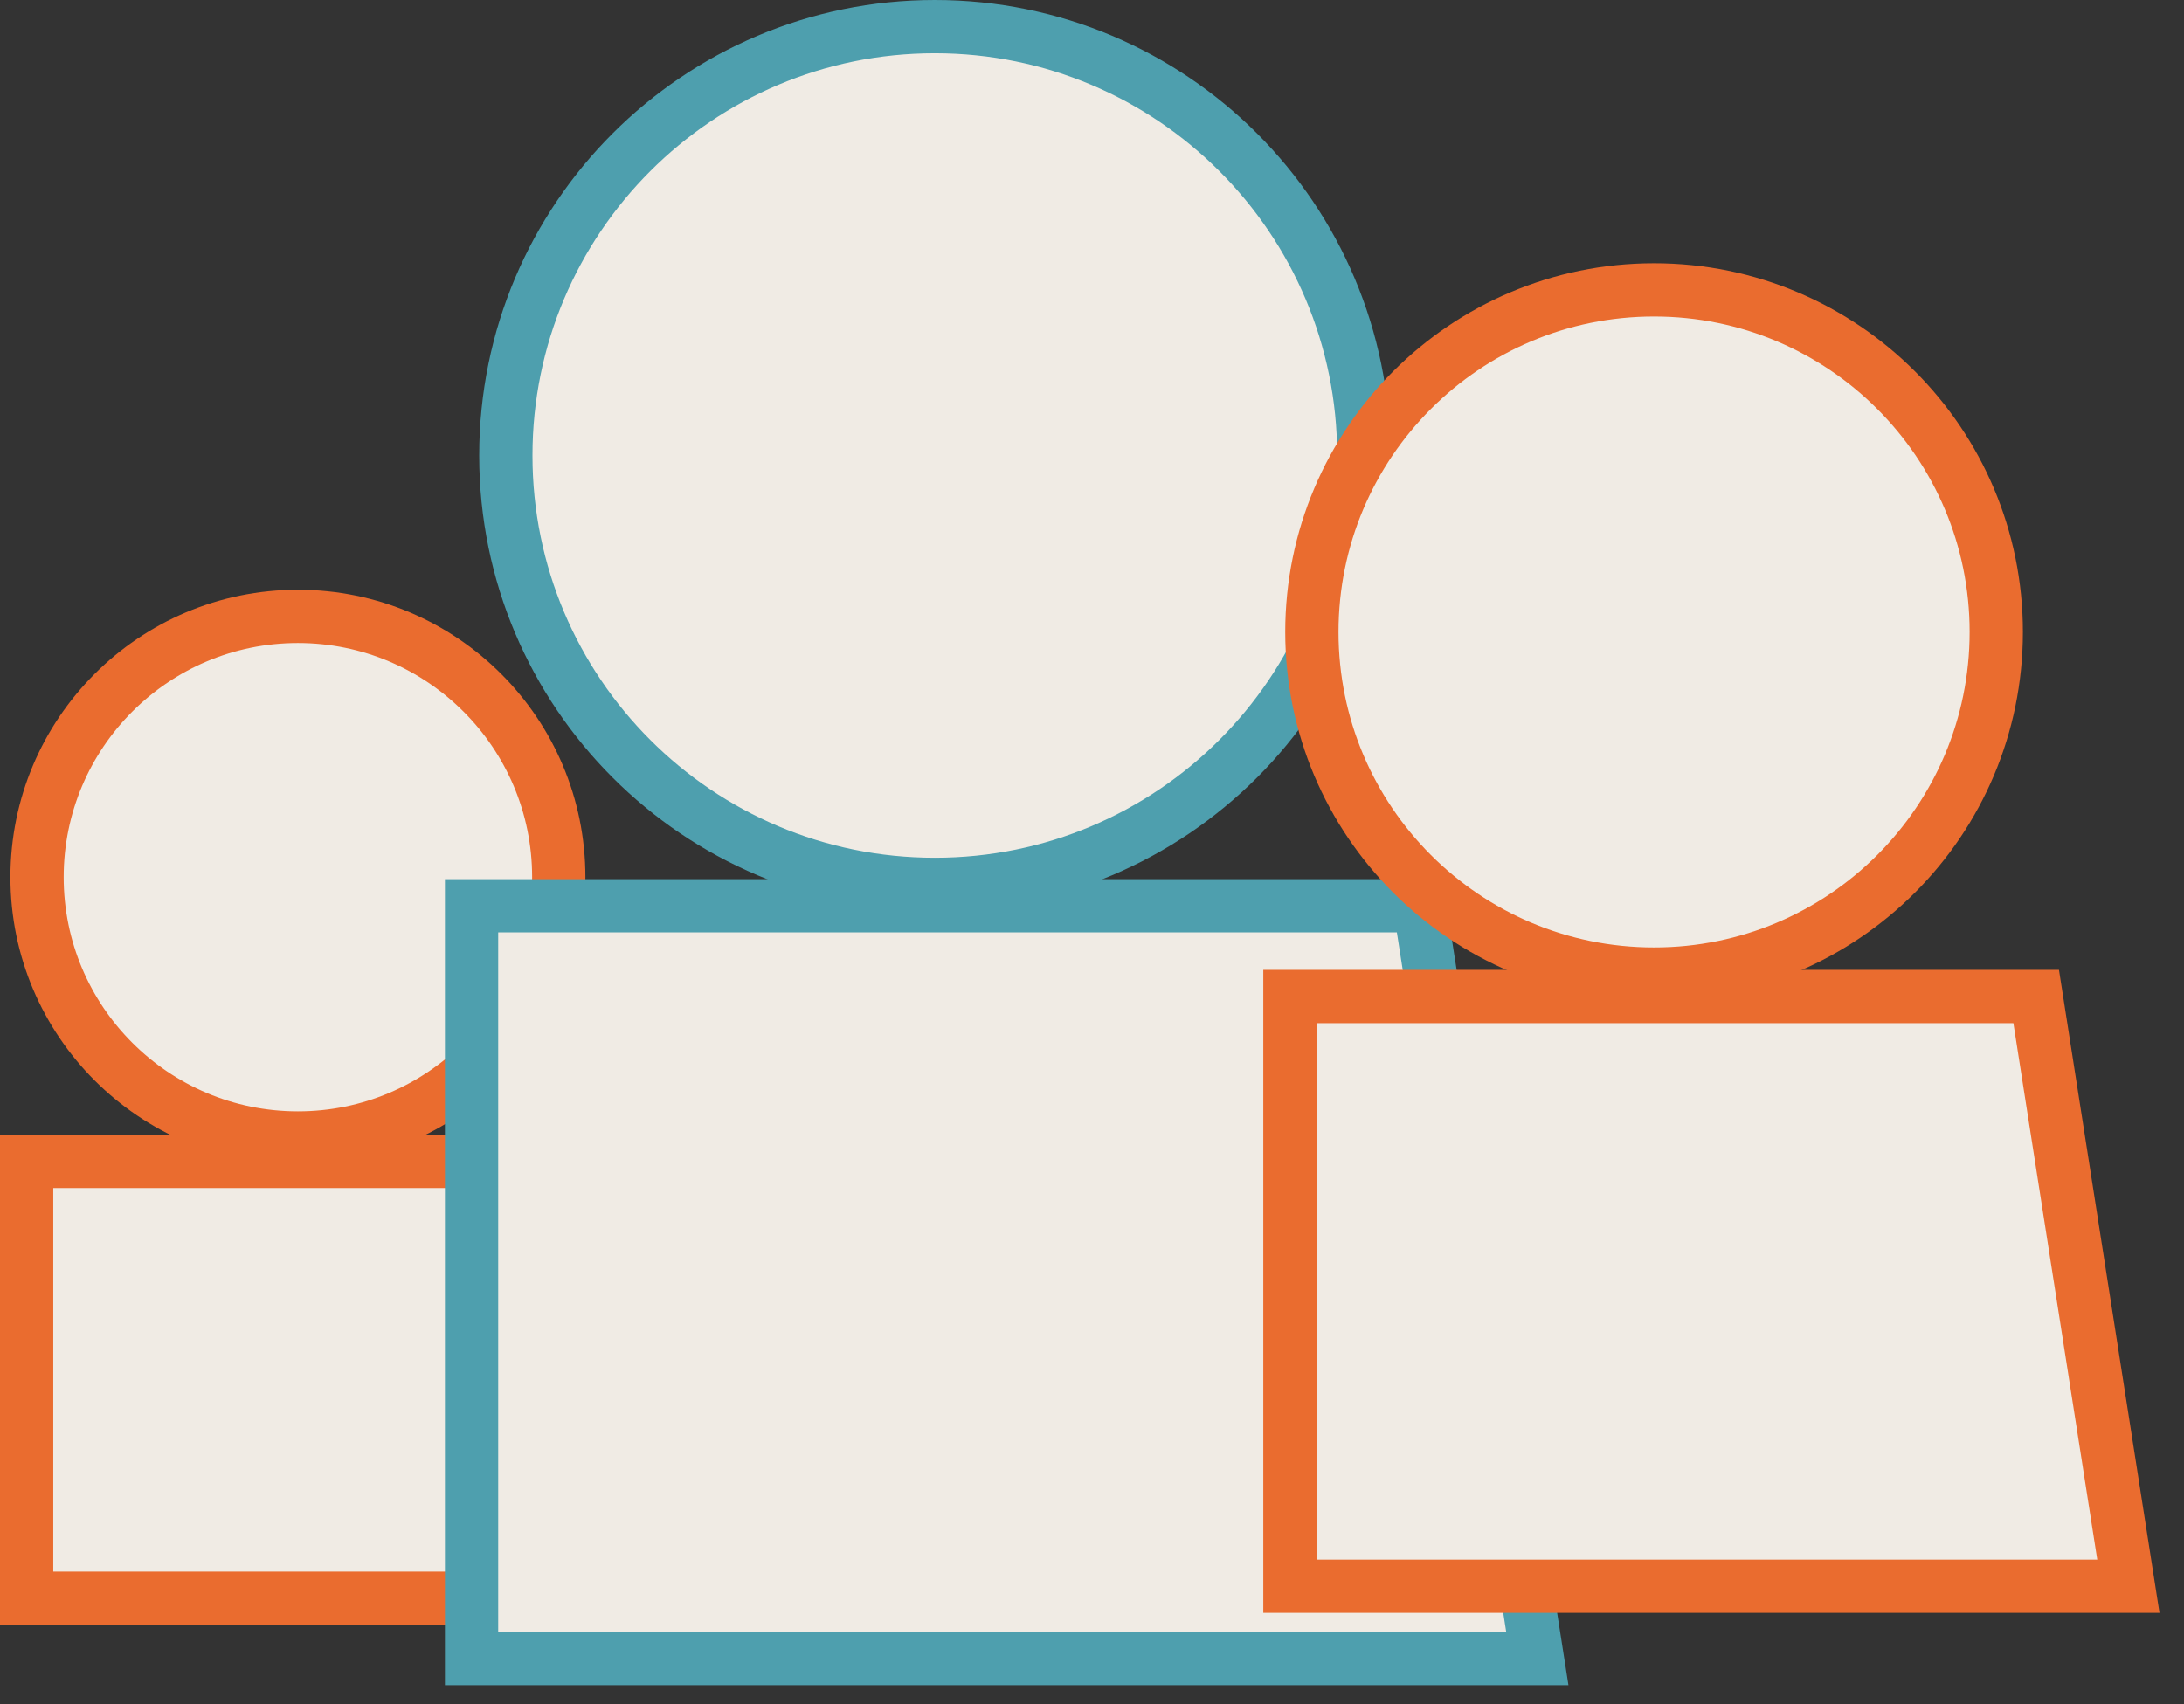
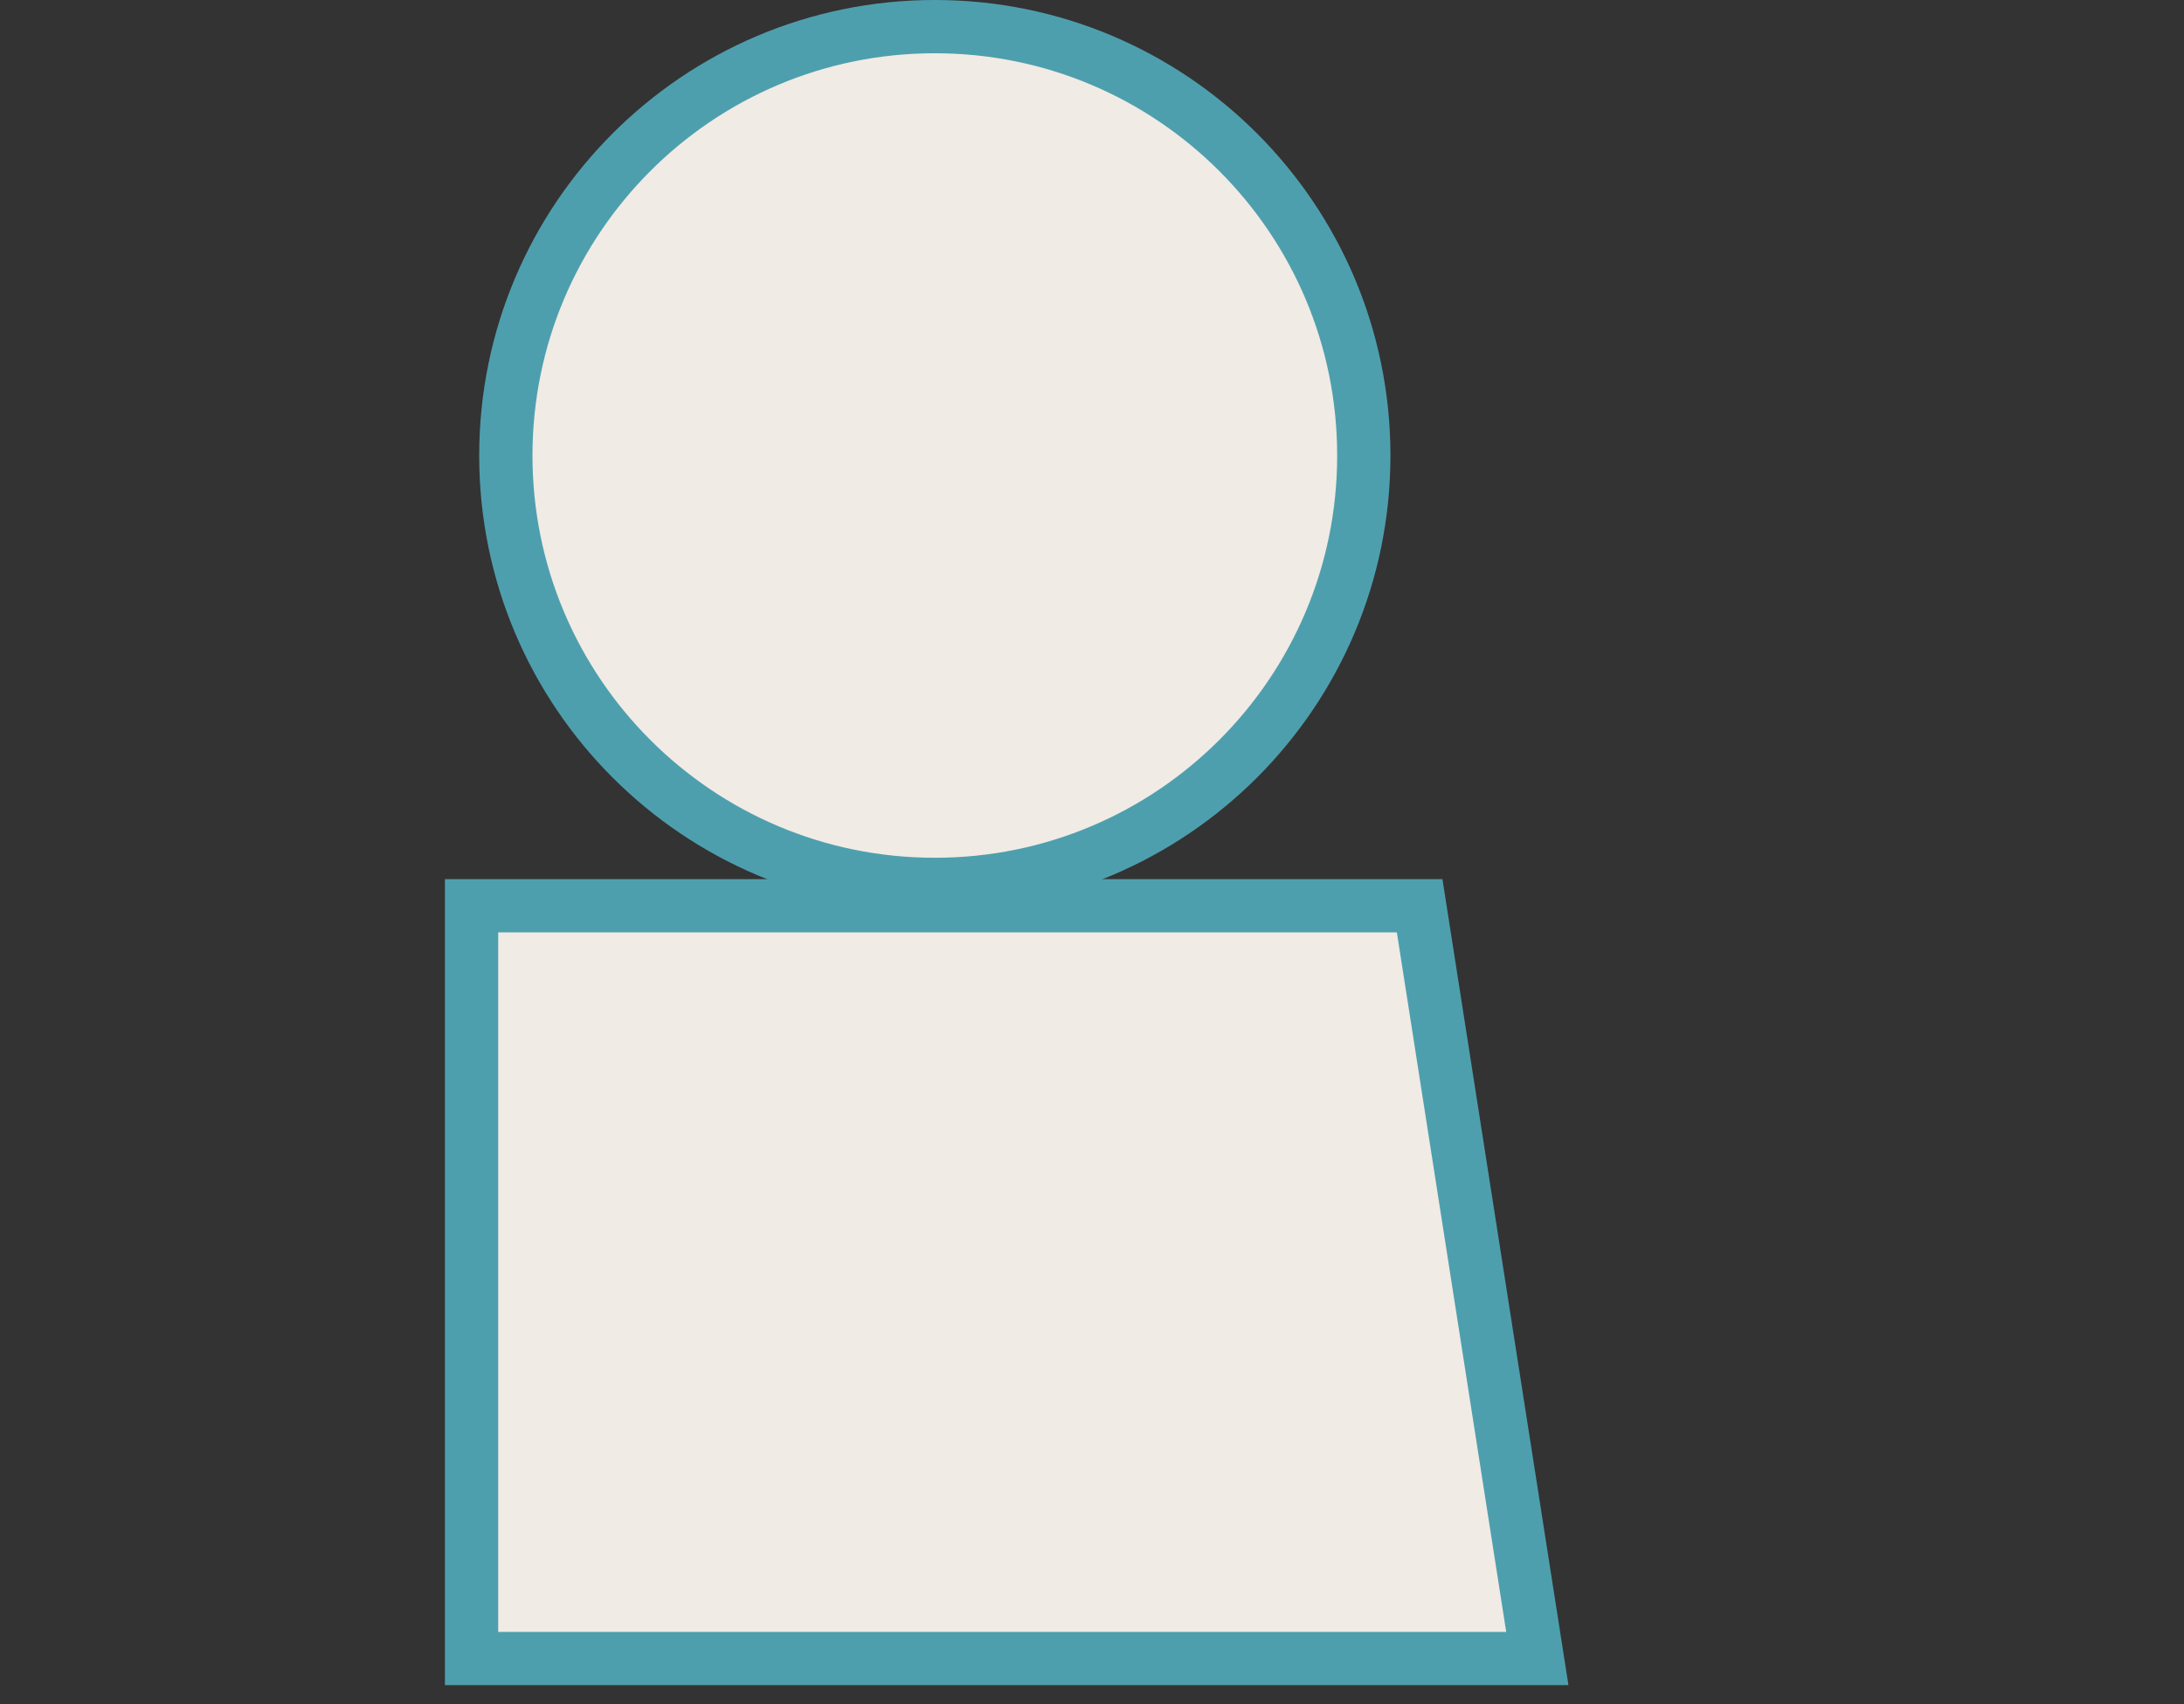
<svg xmlns="http://www.w3.org/2000/svg" width="82" height="64" viewBox="0 0 82 64" fill="none">
  <rect x="0" y="0" width="82" height="64" fill="#333333" stroke="none" />
-   <path d="M11.185 23.148C5.776 23.148 1.391 27.533 1.391 32.942C1.391 38.351 5.776 42.736 11.185 42.736C16.594 42.736 20.979 38.351 20.979 32.942C20.979 27.533 16.594 23.148 11.185 23.148Z" fill="#F0EBE4" stroke="#EA6C2F" stroke-width="2" stroke-miterlimit="10" />
-   <path d="M1 60.021L1 43.616L21.918 43.616L24.482 60.021L1 60.021Z" fill="#F0EBE4" stroke="#EA6C2F" stroke-width="2" />
-   <path d="M35.099 1C26.203 1 18.992 8.211 18.992 17.107C18.992 26.002 26.203 33.213 35.099 33.213C43.994 33.213 51.205 26.002 51.205 17.107C51.205 8.211 43.994 1 35.099 1Z" fill="#F0EBE4" stroke="#4E9FAE" stroke-width="2" stroke-miterlimit="10" />
+   <path d="M35.099 1C26.203 1 18.992 8.211 18.992 17.107C18.992 26.002 26.203 33.213 35.099 33.213C43.994 33.213 51.205 26.002 51.205 17.107C51.205 8.211 43.994 1 35.099 1" fill="#F0EBE4" stroke="#4E9FAE" stroke-width="2" stroke-miterlimit="10" />
  <path d="M17.705 62.285L17.705 34.016L53.302 34.016L57.72 62.285L17.705 62.285Z" fill="#F0EBE4" stroke="#4E9FAE" stroke-width="2" />
-   <path d="M62.103 10.886C55.008 10.886 49.255 16.638 49.255 23.733C49.255 30.829 55.008 36.581 62.103 36.581C69.199 36.581 74.951 30.829 74.951 23.733C74.951 16.638 69.199 10.886 62.103 10.886Z" fill="#F0EBE4" stroke="#EA6C2F" stroke-width="2" stroke-miterlimit="10" />
-   <path d="M48.431 59.569L48.431 37.424L76.45 37.424L79.912 59.569L48.431 59.569Z" fill="#F0EBE4" stroke="#EA6C2F" stroke-width="2" />
</svg>